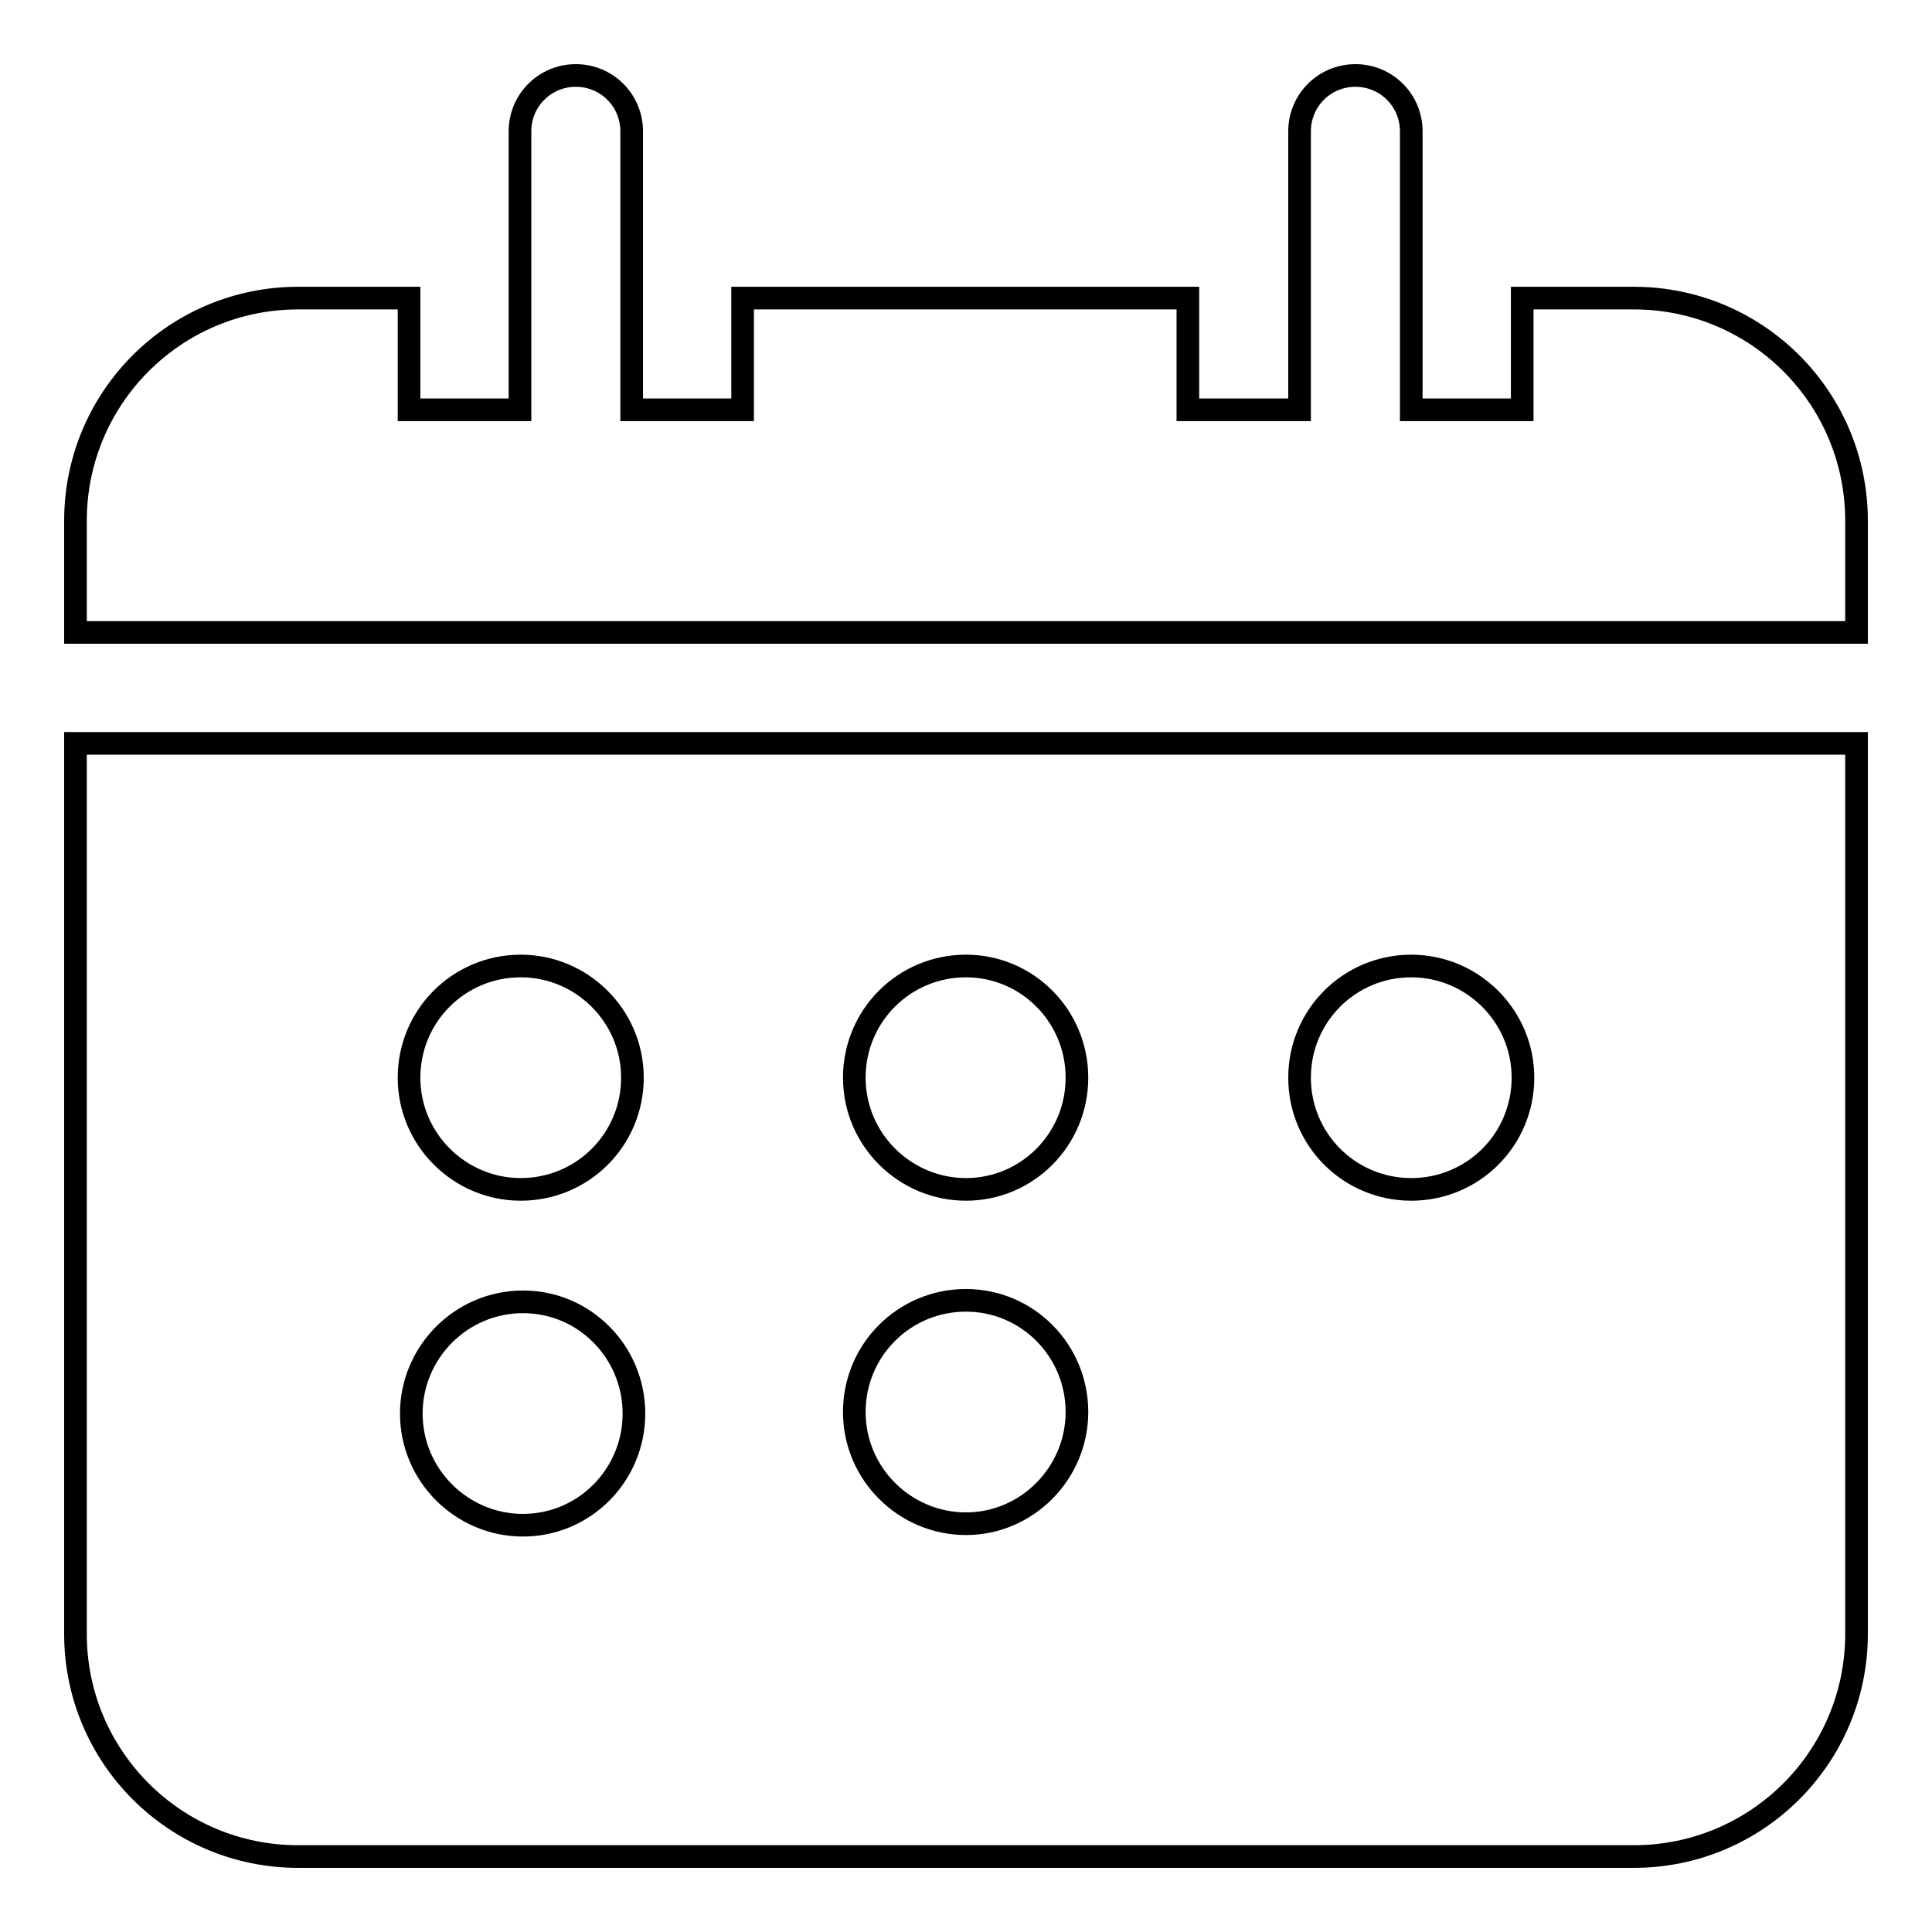
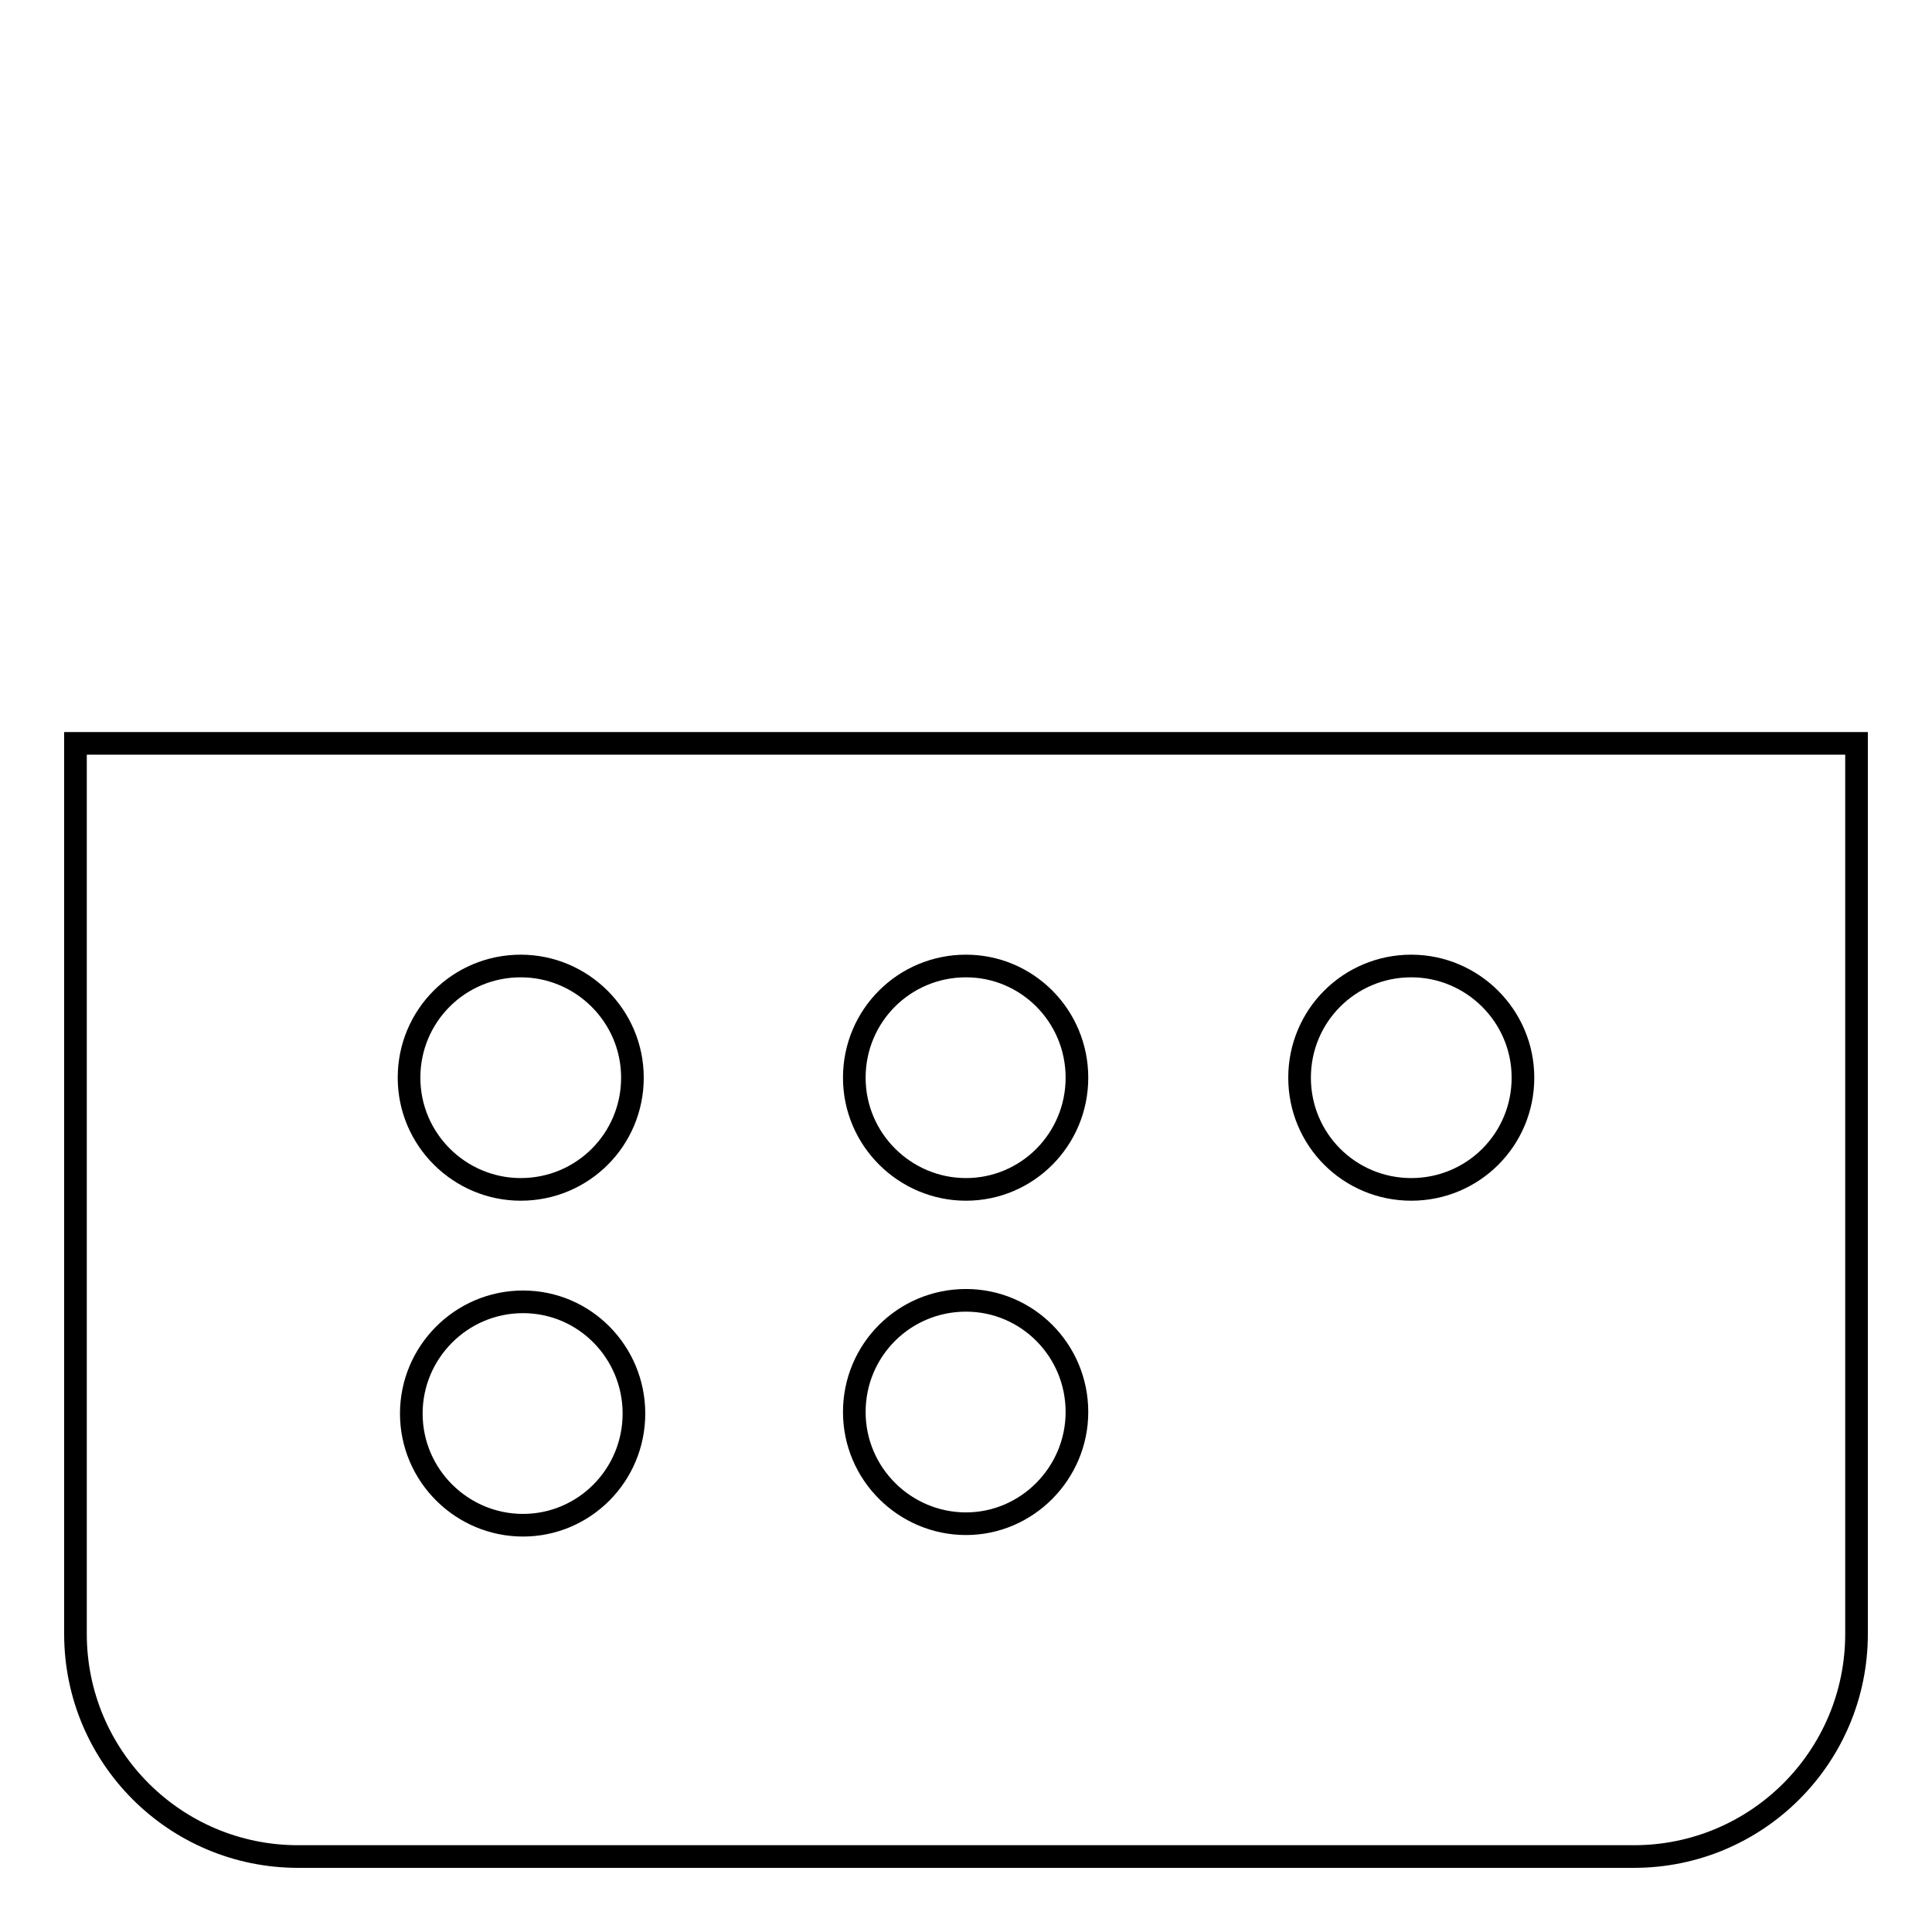
<svg xmlns="http://www.w3.org/2000/svg" version="1.1" x="0px" y="0px" viewBox="0 0 256 256" enable-background="new 0 0 256 256" xml:space="preserve">
  <g>
    <g>
      <path stroke-width="3" fill-opacity="0" stroke="#000000" d="M10,216.5c0,16.3,13.2,29.5,29.5,29.5h177c16.3,0,29.5-13.2,29.5-29.5v-118H10V216.5z M187,128c8.1,0,14.8,6.6,14.8,14.8s-6.6,14.8-14.8,14.8s-14.8-6.6-14.8-14.8S178.8,128,187,128z M128,128c8.1,0,14.7,6.6,14.7,14.8s-6.6,14.8-14.7,14.8c-8.1,0-14.8-6.6-14.8-14.8S119.8,128,128,128z M128,172.3c8.1,0,14.7,6.6,14.7,14.8c0,8.1-6.6,14.8-14.7,14.8c-8.1,0-14.8-6.6-14.8-14.8C113.2,178.9,119.8,172.3,128,172.3z M69.3,202.1c-8.1,0-14.8-6.6-14.8-14.8c0-8.1,6.6-14.8,14.8-14.8S84,179.2,84,187.3C84,195.5,77.4,202.1,69.3,202.1z M69,128c8.1,0,14.8,6.6,14.8,14.8s-6.6,14.8-14.8,14.8c-8.1,0-14.8-6.6-14.8-14.8S60.8,128,69,128z" />
-       <path stroke-width="3" fill-opacity="0" stroke="#000000" d="M216.5,39.5h-14.8v14.8H187V17.4c0-4.1-3.3-7.4-7.4-7.4s-7.4,3.3-7.4,7.4v36.9h-14.8V39.5h-59v14.8H83.7V17.4c0-4.1-3.3-7.4-7.4-7.4c-4.1,0-7.4,3.3-7.4,7.4v36.9H54.2V39.5H39.5C23.2,39.5,10,52.7,10,69v14.8h236V69C246,52.7,232.8,39.5,216.5,39.5z" />
    </g>
  </g>
</svg>